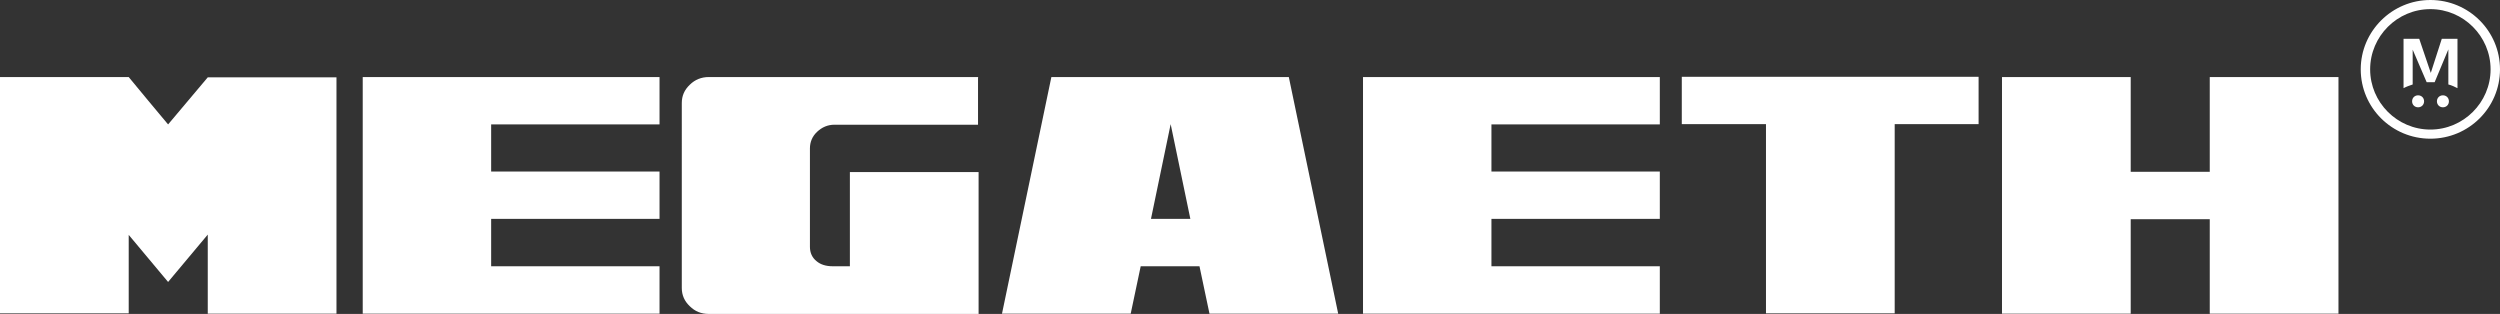
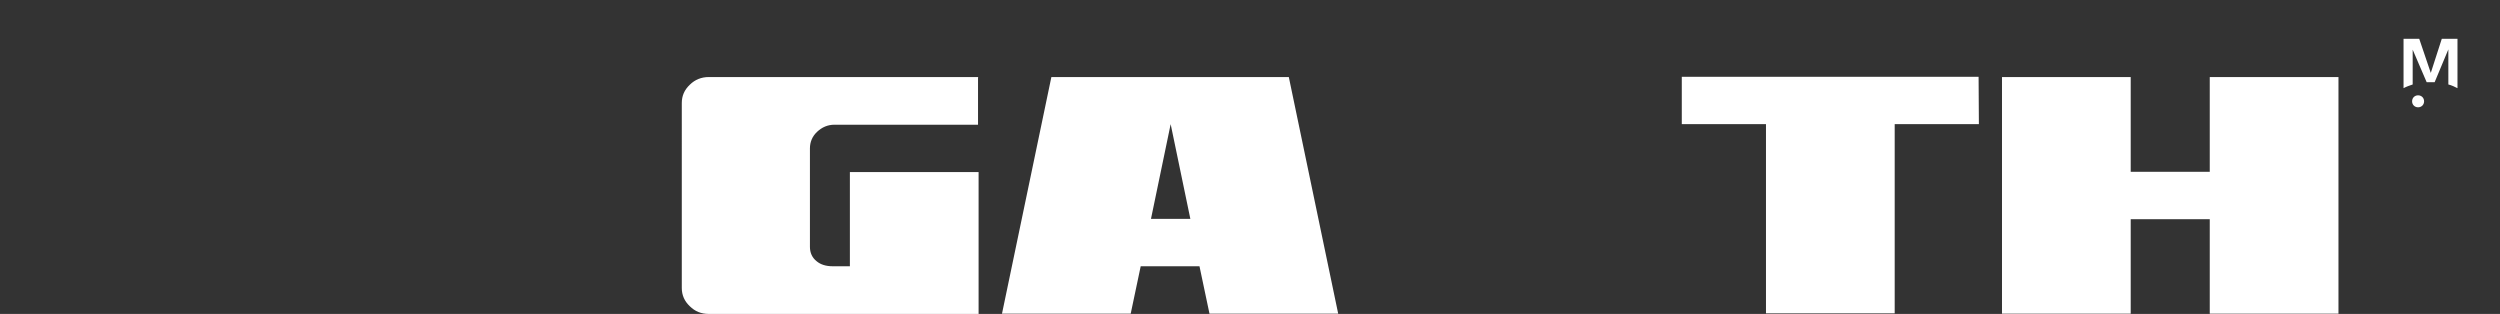
<svg xmlns="http://www.w3.org/2000/svg" version="1.1" viewBox="0 0 876 110">
  <rect x="0" y="0" width="876" height="110" fill="#333333" stroke="none" />
  <defs>
    <style>
      .cls-1 {
        fill: #fff;
      }

      .cls-2 {
        fill: none;
      }

      .cls-3 {
        clip-path: url(#clippath);
      }
    </style>
    <clipPath id="clippath">
      <rect class="cls-2" width="876" height="110" />
    </clipPath>
  </defs>
  <g>
    <g id="Layer_1">
      <g class="cls-3">
        <g>
          <path class="cls-1" d="M851.8,25.7h0l-4.1-12.1h-5.5v17.3c.9-.5,2-.9,3.2-1.3v-12.2c0,0,4.9,11.4,4.9,11.4.6,0,.8,0,1.4,0s.8,0,1.4,0l4.8-11.5v1.4c0,0,0,10.9,0,10.9,1.2.3,2.2.8,3.2,1.3V13.6h-5.5l-3.9,12.1h0Z" />
          <path class="cls-1" d="M847.3,37.6c1.2,0,2.1-.9,2.1-2.1s-.9-2.1-2.1-2.1-2.1.9-2.1,2.1.9,2.1,2.1,2.1Z" />
-           <path class="cls-1" d="M856,37.6c1.2,0,2.1-.9,2.1-2.1s-.9-2.1-2.1-2.1-2.1.9-2.1,2.1.9,2.1,2.1,2.1Z" />
-           <path class="cls-1" d="M851.6,0c-13.4,0-24.4,10.9-24.4,24.3s10.9,24.3,24.4,24.3,24.4-10.9,24.4-24.3-10.9-24.3-24.4-24.3ZM851.6,45.4c-11.6,0-21.1-9.5-21.1-21.1s9.5-21.1,21.1-21.1,21.1,9.5,21.1,21.1-9.5,21.1-21.1,21.1Z" />
-           <path class="cls-1" d="M117.9,27v82.9h-45.1v-27.7l-13.9,16.6-13.8-16.5v27.5H0V27h45.1c0,.1,13.8,16.6,13.8,16.6l13.9-16.5h0c0,0,45.1,0,45.1,0h0Z" />
-           <path class="cls-1" d="M172.1,43.5v16.6h59v16.6h-59v16.6h59v16.6h-104V27h104v16.6h-59Z" />
          <path class="cls-1" d="M342.7,27.1v16.6h-50.3c-2.4,0-4.4.9-6.1,2.5-1.7,1.6-2.5,3.6-2.5,5.8s0,11.6,0,34.5c0,2.1.8,3.8,2.3,5,1.4,1.2,3.3,1.8,5.7,1.8h6v-33h45.1v49.7h-94.6c-2.6,0-4.8-.9-6.6-2.7-1.8-1.7-2.8-3.8-2.8-6.4V36.1c0-2.5.9-4.6,2.8-6.4,1.8-1.8,4.1-2.7,6.6-2.7h94.6,0Z" />
          <path class="cls-1" d="M420.5,93.3h-20.8l-3.5,16.6h-45.1l17.3-82.9h83.2l17.3,82.9h-45.1l-3.5-16.6h0ZM417.1,76.7l-6.9-33.2-6.9,33.2h13.9Z" />
-           <path class="cls-1" d="M522.6,43.5v16.6h59v16.6h-59v16.6h59v16.6h-104V27h104v16.6h-59Z" />
-           <path class="cls-1" d="M693.4,43.5h-29.5v66.3h-45.1V43.5h-29.5v-16.6h104v16.6Z" />
+           <path class="cls-1" d="M693.4,43.5h-29.5v66.3h-45.1V43.5h-29.5v-16.6h104Z" />
          <path class="cls-1" d="M819.4,27v82.9h-45.1v-33.1h-27.7v33.1h-45.1V27h45.1v33.2h27.7V27h45.1Z" />
        </g>
      </g>
    </g>
  </g>
</svg>